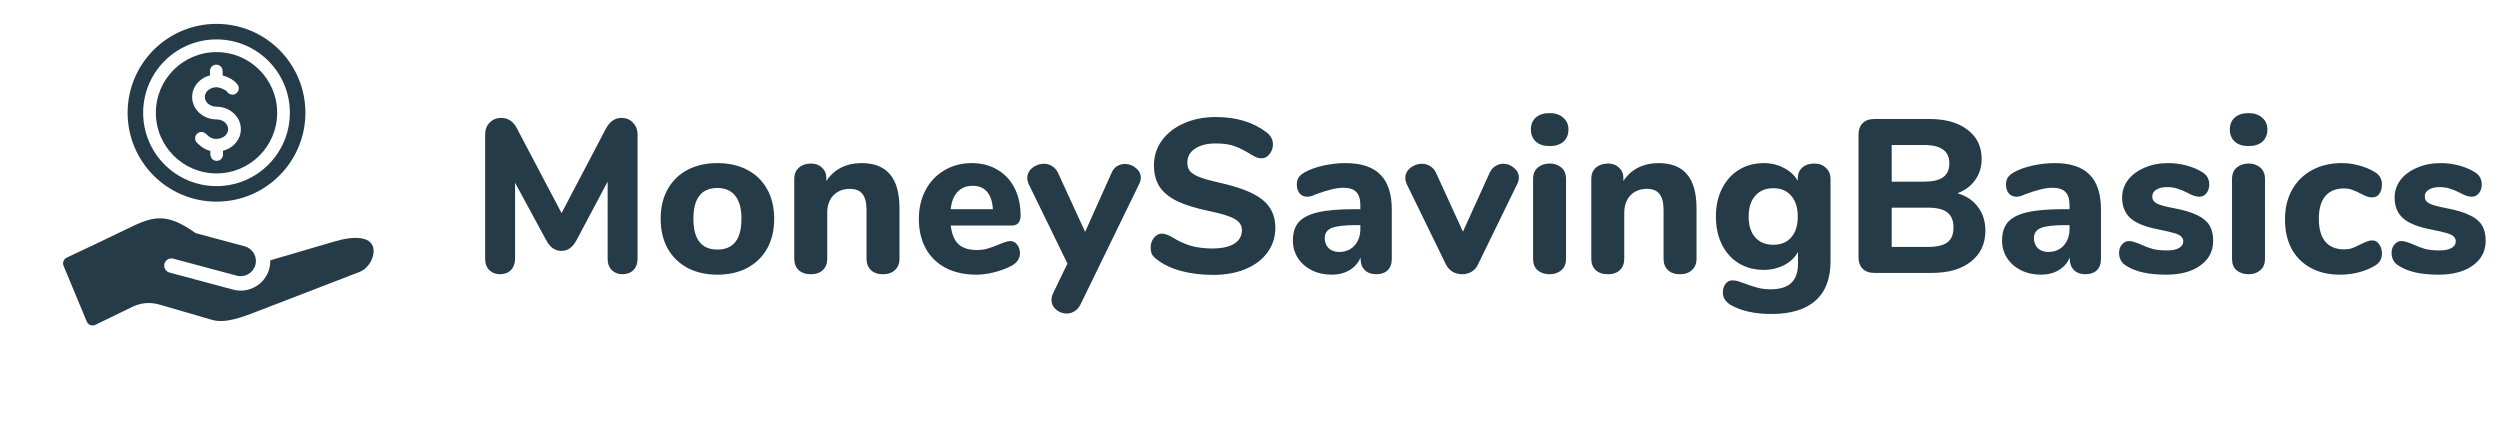
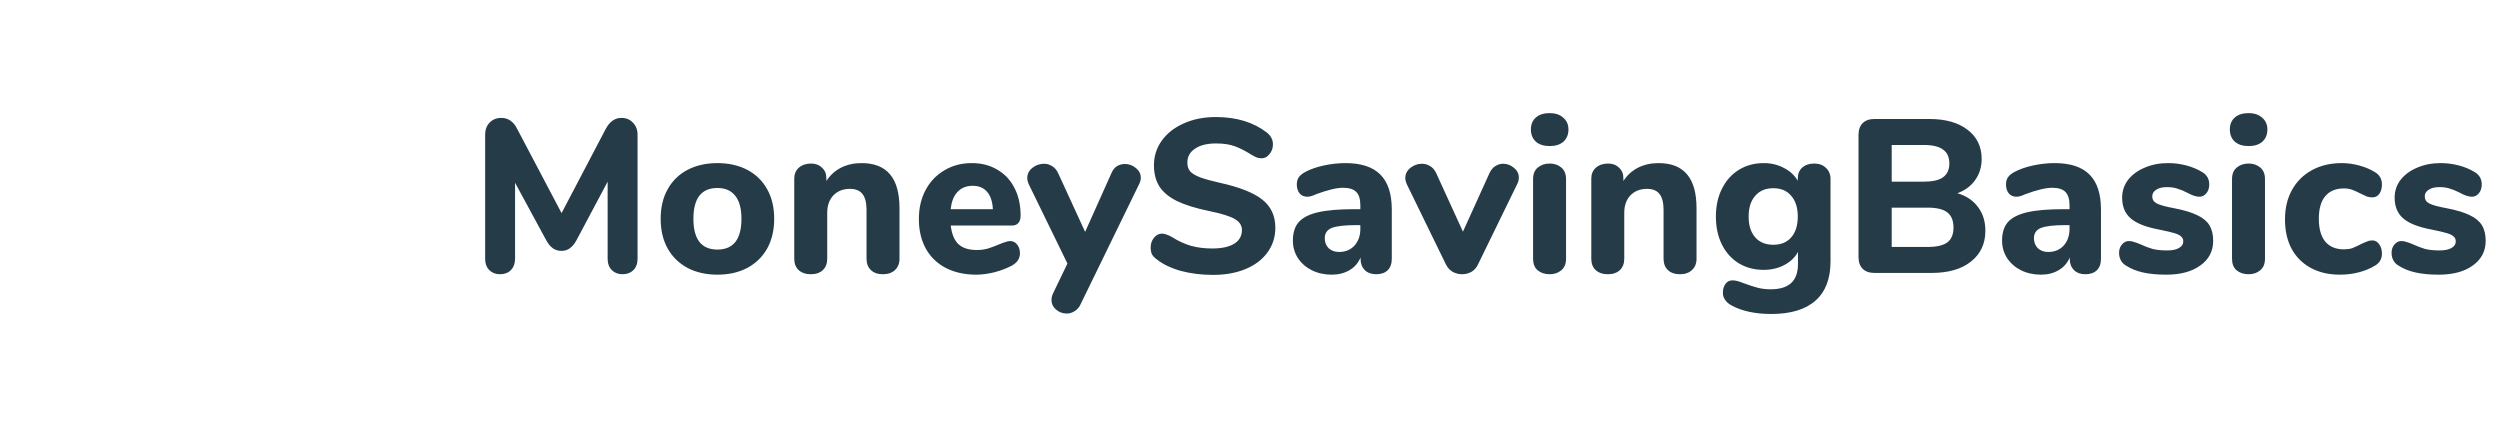
<svg xmlns="http://www.w3.org/2000/svg" width="229" height="40" viewBox="0 0 229 40" fill="none">
  <path d="M56.92 10.8C57.36 10.8 57.713 10.947 57.98 11.24C58.26 11.52 58.4 11.887 58.4 12.34V23.7C58.4 24.14 58.273 24.487 58.02 24.74C57.767 24.993 57.433 25.12 57.02 25.12C56.62 25.12 56.293 24.993 56.04 24.74C55.787 24.487 55.66 24.14 55.66 23.7V16.64L52.82 21.98C52.633 22.327 52.427 22.58 52.2 22.74C51.987 22.9 51.727 22.98 51.42 22.98C51.127 22.98 50.867 22.9 50.64 22.74C50.413 22.58 50.207 22.327 50.02 21.98L47.18 16.74V23.7C47.18 24.127 47.053 24.473 46.8 24.74C46.547 24.993 46.213 25.12 45.8 25.12C45.4 25.12 45.073 24.993 44.82 24.74C44.567 24.487 44.44 24.14 44.44 23.7V12.34C44.44 11.887 44.573 11.52 44.84 11.24C45.12 10.947 45.48 10.8 45.92 10.8C46.56 10.8 47.047 11.14 47.38 11.82L51.44 19.52L55.48 11.82C55.84 11.14 56.32 10.8 56.92 10.8ZM65.716 25.16C64.676 25.16 63.763 24.953 62.976 24.54C62.189 24.113 61.583 23.52 61.156 22.76C60.729 21.987 60.516 21.08 60.516 20.04C60.516 19 60.729 18.1 61.156 17.34C61.583 16.567 62.189 15.973 62.976 15.56C63.763 15.147 64.676 14.94 65.716 14.94C66.756 14.94 67.669 15.147 68.456 15.56C69.243 15.973 69.849 16.567 70.276 17.34C70.703 18.1 70.916 19 70.916 20.04C70.916 21.08 70.703 21.987 70.276 22.76C69.849 23.52 69.243 24.113 68.456 24.54C67.669 24.953 66.756 25.16 65.716 25.16ZM65.716 22.86C67.183 22.86 67.916 21.92 67.916 20.04C67.916 19.093 67.723 18.387 67.336 17.92C66.963 17.453 66.423 17.22 65.716 17.22C64.249 17.22 63.516 18.16 63.516 20.04C63.516 21.92 64.249 22.86 65.716 22.86ZM78.914 14.94C80.087 14.94 80.96 15.287 81.534 15.98C82.107 16.66 82.394 17.693 82.394 19.08V23.7C82.394 24.14 82.254 24.487 81.974 24.74C81.707 24.993 81.34 25.12 80.874 25.12C80.407 25.12 80.04 24.993 79.774 24.74C79.507 24.487 79.374 24.14 79.374 23.7V19.22C79.374 18.553 79.247 18.067 78.994 17.76C78.754 17.453 78.374 17.3 77.854 17.3C77.227 17.3 76.72 17.5 76.334 17.9C75.96 18.3 75.774 18.833 75.774 19.5V23.7C75.774 24.14 75.64 24.487 75.374 24.74C75.107 24.993 74.74 25.12 74.274 25.12C73.807 25.12 73.434 24.993 73.154 24.74C72.887 24.487 72.754 24.14 72.754 23.7V16.36C72.754 15.947 72.894 15.613 73.174 15.36C73.467 15.107 73.84 14.98 74.294 14.98C74.707 14.98 75.04 15.107 75.294 15.36C75.56 15.6 75.694 15.913 75.694 16.3V16.58C76.04 16.047 76.487 15.64 77.034 15.36C77.594 15.08 78.22 14.94 78.914 14.94ZM92.528 22.08C92.795 22.08 93.008 22.187 93.168 22.4C93.342 22.613 93.428 22.887 93.428 23.22C93.428 23.447 93.362 23.66 93.228 23.86C93.095 24.047 92.908 24.207 92.668 24.34C92.215 24.58 91.688 24.78 91.088 24.94C90.488 25.087 89.935 25.16 89.428 25.16C88.362 25.16 87.428 24.953 86.628 24.54C85.842 24.127 85.235 23.54 84.808 22.78C84.382 22.007 84.168 21.1 84.168 20.06C84.168 19.06 84.375 18.173 84.788 17.4C85.202 16.627 85.775 16.027 86.508 15.6C87.242 15.16 88.075 14.94 89.008 14.94C89.902 14.94 90.682 15.14 91.348 15.54C92.028 15.927 92.555 16.487 92.928 17.22C93.302 17.94 93.488 18.787 93.488 19.76C93.488 20.053 93.415 20.28 93.268 20.44C93.135 20.587 92.942 20.66 92.688 20.66H87.088C87.182 21.447 87.422 22.02 87.808 22.38C88.195 22.727 88.748 22.9 89.468 22.9C89.855 22.9 90.202 22.853 90.508 22.76C90.815 22.667 91.155 22.54 91.528 22.38C91.715 22.3 91.895 22.233 92.068 22.18C92.242 22.113 92.395 22.08 92.528 22.08ZM89.088 17.02C88.515 17.02 88.055 17.207 87.708 17.58C87.362 17.94 87.155 18.467 87.088 19.16H90.948C90.908 18.453 90.728 17.92 90.408 17.56C90.102 17.2 89.662 17.02 89.088 17.02ZM101.817 15.84C101.937 15.56 102.104 15.353 102.317 15.22C102.544 15.087 102.784 15.02 103.037 15.02C103.424 15.02 103.764 15.147 104.057 15.4C104.35 15.64 104.497 15.933 104.497 16.28C104.497 16.467 104.45 16.653 104.357 16.84L98.977 27.88C98.844 28.16 98.664 28.367 98.437 28.5C98.21 28.647 97.97 28.72 97.717 28.72C97.344 28.72 97.017 28.6 96.737 28.36C96.457 28.12 96.317 27.827 96.317 27.48C96.317 27.267 96.364 27.067 96.457 26.88L97.777 24.14L94.217 16.84C94.137 16.653 94.097 16.473 94.097 16.3C94.097 15.94 94.25 15.633 94.557 15.38C94.877 15.127 95.237 15 95.637 15C95.904 15 96.15 15.073 96.377 15.22C96.604 15.353 96.784 15.56 96.917 15.84L99.397 21.24L101.817 15.84ZM111.121 25.18C110.067 25.18 109.087 25.06 108.181 24.82C107.274 24.567 106.534 24.213 105.961 23.76C105.761 23.613 105.614 23.46 105.521 23.3C105.441 23.127 105.401 22.913 105.401 22.66C105.401 22.327 105.501 22.033 105.701 21.78C105.914 21.527 106.154 21.4 106.421 21.4C106.567 21.4 106.707 21.427 106.841 21.48C106.987 21.52 107.161 21.6 107.361 21.72C107.934 22.08 108.514 22.347 109.101 22.52C109.687 22.68 110.334 22.76 111.041 22.76C111.921 22.76 112.594 22.613 113.061 22.32C113.527 22.027 113.761 21.607 113.761 21.06C113.761 20.647 113.541 20.313 113.101 20.06C112.674 19.807 111.907 19.567 110.801 19.34C109.561 19.087 108.567 18.78 107.821 18.42C107.087 18.06 106.547 17.613 106.201 17.08C105.867 16.547 105.701 15.9 105.701 15.14C105.701 14.3 105.941 13.547 106.421 12.88C106.914 12.2 107.587 11.673 108.441 11.3C109.307 10.913 110.281 10.72 111.361 10.72C113.254 10.72 114.814 11.193 116.041 12.14C116.241 12.3 116.381 12.467 116.461 12.64C116.554 12.8 116.601 13 116.601 13.24C116.601 13.573 116.494 13.867 116.281 14.12C116.081 14.373 115.847 14.5 115.581 14.5C115.434 14.5 115.294 14.48 115.161 14.44C115.041 14.4 114.867 14.313 114.641 14.18C114.094 13.833 113.587 13.573 113.121 13.4C112.667 13.227 112.087 13.14 111.381 13.14C110.567 13.14 109.927 13.3 109.461 13.62C108.994 13.927 108.761 14.353 108.761 14.9C108.761 15.22 108.847 15.487 109.021 15.7C109.207 15.9 109.507 16.08 109.921 16.24C110.347 16.4 110.947 16.567 111.721 16.74C113.534 17.14 114.834 17.653 115.621 18.28C116.421 18.907 116.821 19.767 116.821 20.86C116.821 21.713 116.581 22.467 116.101 23.12C115.634 23.773 114.967 24.28 114.101 24.64C113.247 25 112.254 25.18 111.121 25.18ZM123.248 14.94C124.688 14.94 125.755 15.293 126.448 16C127.141 16.693 127.488 17.76 127.488 19.2V23.72C127.488 24.16 127.361 24.507 127.108 24.76C126.855 25 126.501 25.12 126.048 25.12C125.621 25.12 125.275 24.993 125.008 24.74C124.755 24.473 124.628 24.133 124.628 23.72V23.58C124.428 24.073 124.095 24.46 123.628 24.74C123.161 25.02 122.615 25.16 121.988 25.16C121.321 25.16 120.715 25.027 120.168 24.76C119.635 24.493 119.208 24.12 118.888 23.64C118.581 23.16 118.428 22.627 118.428 22.04C118.428 21.32 118.608 20.753 118.968 20.34C119.341 19.927 119.935 19.627 120.748 19.44C121.561 19.253 122.675 19.16 124.088 19.16H124.608V18.8C124.608 18.24 124.481 17.833 124.228 17.58C123.988 17.327 123.581 17.2 123.008 17.2C122.435 17.2 121.608 17.4 120.528 17.8C120.221 17.947 119.961 18.02 119.748 18.02C119.455 18.02 119.221 17.92 119.048 17.72C118.875 17.507 118.788 17.233 118.788 16.9C118.788 16.633 118.848 16.413 118.968 16.24C119.088 16.067 119.281 15.907 119.548 15.76C120.015 15.507 120.581 15.307 121.248 15.16C121.928 15.013 122.595 14.94 123.248 14.94ZM122.648 23.08C123.235 23.08 123.708 22.887 124.068 22.5C124.428 22.1 124.608 21.587 124.608 20.96V20.62H124.268C123.188 20.62 122.428 20.707 121.988 20.88C121.561 21.053 121.348 21.367 121.348 21.82C121.348 22.193 121.468 22.5 121.708 22.74C121.961 22.967 122.275 23.08 122.648 23.08ZM136.446 15.84C136.579 15.56 136.753 15.353 136.966 15.22C137.193 15.073 137.433 15 137.686 15C138.059 15 138.393 15.127 138.686 15.38C138.979 15.62 139.126 15.913 139.126 16.26C139.126 16.46 139.079 16.653 138.986 16.84L135.386 24.22C135.253 24.513 135.053 24.74 134.786 24.9C134.519 25.047 134.233 25.12 133.926 25.12C133.619 25.12 133.333 25.047 133.066 24.9C132.799 24.74 132.593 24.513 132.446 24.22L128.846 16.84C128.766 16.653 128.726 16.473 128.726 16.3C128.726 15.94 128.879 15.633 129.186 15.38C129.506 15.127 129.859 15 130.246 15C130.526 15 130.779 15.073 131.006 15.22C131.233 15.353 131.413 15.56 131.546 15.84L134.006 21.22L136.446 15.84ZM141.95 25.12C141.51 25.12 141.143 25 140.85 24.76C140.57 24.52 140.43 24.167 140.43 23.7V16.4C140.43 15.933 140.576 15.58 140.87 15.34C141.163 15.1 141.523 14.98 141.95 14.98C142.376 14.98 142.73 15.1 143.01 15.34C143.303 15.58 143.45 15.933 143.45 16.4V23.7C143.45 24.167 143.303 24.52 143.01 24.76C142.73 25 142.376 25.12 141.95 25.12ZM141.95 13.38C141.416 13.38 140.996 13.247 140.69 12.98C140.383 12.7 140.23 12.327 140.23 11.86C140.23 11.393 140.383 11.027 140.69 10.76C140.996 10.493 141.416 10.36 141.95 10.36C142.47 10.36 142.883 10.5 143.19 10.78C143.51 11.047 143.67 11.407 143.67 11.86C143.67 12.327 143.516 12.7 143.21 12.98C142.903 13.247 142.483 13.38 141.95 13.38ZM151.922 14.94C153.095 14.94 153.968 15.287 154.542 15.98C155.115 16.66 155.402 17.693 155.402 19.08V23.7C155.402 24.14 155.262 24.487 154.982 24.74C154.715 24.993 154.348 25.12 153.882 25.12C153.415 25.12 153.048 24.993 152.782 24.74C152.515 24.487 152.382 24.14 152.382 23.7V19.22C152.382 18.553 152.255 18.067 152.002 17.76C151.762 17.453 151.382 17.3 150.862 17.3C150.235 17.3 149.728 17.5 149.342 17.9C148.968 18.3 148.782 18.833 148.782 19.5V23.7C148.782 24.14 148.648 24.487 148.382 24.74C148.115 24.993 147.748 25.12 147.282 25.12C146.815 25.12 146.442 24.993 146.162 24.74C145.895 24.487 145.762 24.14 145.762 23.7V16.36C145.762 15.947 145.902 15.613 146.182 15.36C146.475 15.107 146.848 14.98 147.302 14.98C147.715 14.98 148.048 15.107 148.302 15.36C148.568 15.6 148.702 15.913 148.702 16.3V16.58C149.048 16.047 149.495 15.64 150.042 15.36C150.602 15.08 151.228 14.94 151.922 14.94ZM166.176 14.98C166.629 14.98 166.989 15.113 167.256 15.38C167.536 15.633 167.676 15.973 167.676 16.4V23.94C167.676 25.527 167.216 26.727 166.296 27.54C165.376 28.353 164.029 28.76 162.256 28.76C160.763 28.76 159.536 28.493 158.576 27.96C158.336 27.827 158.149 27.66 158.016 27.46C157.883 27.273 157.816 27.06 157.816 26.82C157.816 26.487 157.896 26.213 158.056 26C158.216 25.787 158.429 25.68 158.696 25.68C158.843 25.68 159.016 25.707 159.216 25.76C159.416 25.827 159.623 25.9 159.836 25.98C160.263 26.14 160.656 26.267 161.016 26.36C161.376 26.453 161.763 26.5 162.176 26.5C163.029 26.5 163.663 26.307 164.076 25.92C164.489 25.533 164.696 24.947 164.696 24.16V23.08C164.416 23.587 163.996 23.987 163.436 24.28C162.876 24.573 162.249 24.72 161.556 24.72C160.703 24.72 159.943 24.52 159.276 24.12C158.623 23.72 158.109 23.153 157.736 22.42C157.363 21.673 157.176 20.813 157.176 19.84C157.176 18.867 157.363 18.013 157.736 17.28C158.109 16.533 158.623 15.96 159.276 15.56C159.943 15.147 160.703 14.94 161.556 14.94C162.236 14.94 162.849 15.087 163.396 15.38C163.956 15.66 164.383 16.053 164.676 16.56V16.36C164.676 15.933 164.809 15.6 165.076 15.36C165.356 15.107 165.723 14.98 166.176 14.98ZM162.436 22.42C163.143 22.42 163.689 22.193 164.076 21.74C164.476 21.287 164.676 20.653 164.676 19.84C164.676 19.027 164.476 18.393 164.076 17.94C163.689 17.473 163.143 17.24 162.436 17.24C161.729 17.24 161.176 17.473 160.776 17.94C160.376 18.393 160.176 19.027 160.176 19.84C160.176 20.653 160.376 21.287 160.776 21.74C161.176 22.193 161.729 22.42 162.436 22.42ZM179.3 17.7C180.113 17.94 180.74 18.36 181.18 18.96C181.633 19.547 181.86 20.273 181.86 21.14C181.86 22.327 181.42 23.267 180.54 23.96C179.673 24.653 178.473 25 176.94 25H171.7C171.233 25 170.873 24.873 170.62 24.62C170.367 24.367 170.24 24.007 170.24 23.54V12.36C170.24 11.893 170.367 11.533 170.62 11.28C170.873 11.027 171.233 10.9 171.7 10.9H176.74C178.207 10.9 179.367 11.227 180.22 11.88C181.087 12.533 181.52 13.427 181.52 14.56C181.52 15.293 181.32 15.94 180.92 16.5C180.533 17.047 179.993 17.447 179.3 17.7ZM173.28 16.64H176.22C177.02 16.64 177.607 16.507 177.98 16.24C178.367 15.96 178.56 15.54 178.56 14.98C178.56 14.393 178.367 13.967 177.98 13.7C177.607 13.42 177.02 13.28 176.22 13.28H173.28V16.64ZM176.58 22.62C177.407 22.62 178.007 22.48 178.38 22.2C178.753 21.92 178.94 21.467 178.94 20.84C178.94 20.213 178.753 19.753 178.38 19.46C178.007 19.167 177.407 19.02 176.58 19.02H173.28V22.62H176.58ZM188.209 14.94C189.649 14.94 190.716 15.293 191.409 16C192.102 16.693 192.449 17.76 192.449 19.2V23.72C192.449 24.16 192.322 24.507 192.069 24.76C191.816 25 191.462 25.12 191.009 25.12C190.582 25.12 190.236 24.993 189.969 24.74C189.716 24.473 189.589 24.133 189.589 23.72V23.58C189.389 24.073 189.056 24.46 188.589 24.74C188.122 25.02 187.576 25.16 186.949 25.16C186.282 25.16 185.676 25.027 185.129 24.76C184.596 24.493 184.169 24.12 183.849 23.64C183.542 23.16 183.389 22.627 183.389 22.04C183.389 21.32 183.569 20.753 183.929 20.34C184.302 19.927 184.896 19.627 185.709 19.44C186.522 19.253 187.636 19.16 189.049 19.16H189.569V18.8C189.569 18.24 189.442 17.833 189.189 17.58C188.949 17.327 188.542 17.2 187.969 17.2C187.396 17.2 186.569 17.4 185.489 17.8C185.182 17.947 184.922 18.02 184.709 18.02C184.416 18.02 184.182 17.92 184.009 17.72C183.836 17.507 183.749 17.233 183.749 16.9C183.749 16.633 183.809 16.413 183.929 16.24C184.049 16.067 184.242 15.907 184.509 15.76C184.976 15.507 185.542 15.307 186.209 15.16C186.889 15.013 187.556 14.94 188.209 14.94ZM187.609 23.08C188.196 23.08 188.669 22.887 189.029 22.5C189.389 22.1 189.569 21.587 189.569 20.96V20.62H189.229C188.149 20.62 187.389 20.707 186.949 20.88C186.522 21.053 186.309 21.367 186.309 21.82C186.309 22.193 186.429 22.5 186.669 22.74C186.922 22.967 187.236 23.08 187.609 23.08ZM198.427 25.16C197.614 25.16 196.907 25.093 196.307 24.96C195.707 24.827 195.18 24.613 194.727 24.32C194.527 24.2 194.374 24.04 194.267 23.84C194.16 23.64 194.107 23.413 194.107 23.16C194.107 22.853 194.194 22.6 194.367 22.4C194.54 22.187 194.754 22.08 195.007 22.08C195.18 22.08 195.354 22.113 195.527 22.18C195.7 22.233 195.88 22.3 196.067 22.38C196.44 22.553 196.807 22.693 197.167 22.8C197.527 22.893 197.974 22.94 198.507 22.94C198.974 22.94 199.334 22.867 199.587 22.72C199.854 22.573 199.987 22.373 199.987 22.12C199.987 21.933 199.927 21.787 199.807 21.68C199.7 21.56 199.494 21.453 199.187 21.36C198.88 21.267 198.394 21.153 197.727 21.02C196.54 20.793 195.687 20.453 195.167 20C194.647 19.547 194.387 18.913 194.387 18.1C194.387 17.5 194.567 16.96 194.927 16.48C195.3 16 195.807 15.627 196.447 15.36C197.087 15.08 197.807 14.94 198.607 14.94C199.18 14.94 199.74 15.013 200.287 15.16C200.834 15.307 201.32 15.513 201.747 15.78C202.16 16.033 202.367 16.407 202.367 16.9C202.367 17.22 202.28 17.487 202.107 17.7C201.934 17.913 201.72 18.02 201.467 18.02C201.16 18.02 200.794 17.9 200.367 17.66C200.034 17.487 199.727 17.36 199.447 17.28C199.18 17.187 198.86 17.14 198.487 17.14C198.074 17.14 197.747 17.22 197.507 17.38C197.267 17.527 197.147 17.733 197.147 18C197.147 18.28 197.287 18.493 197.567 18.64C197.847 18.787 198.387 18.933 199.187 19.08C200.08 19.253 200.78 19.467 201.287 19.72C201.794 19.96 202.16 20.267 202.387 20.64C202.614 21.013 202.727 21.487 202.727 22.06C202.727 23.007 202.334 23.76 201.547 24.32C200.774 24.88 199.734 25.16 198.427 25.16ZM205.973 25.12C205.533 25.12 205.166 25 204.873 24.76C204.593 24.52 204.453 24.167 204.453 23.7V16.4C204.453 15.933 204.6 15.58 204.893 15.34C205.186 15.1 205.546 14.98 205.973 14.98C206.4 14.98 206.753 15.1 207.033 15.34C207.326 15.58 207.473 15.933 207.473 16.4V23.7C207.473 24.167 207.326 24.52 207.033 24.76C206.753 25 206.4 25.12 205.973 25.12ZM205.973 13.38C205.44 13.38 205.02 13.247 204.713 12.98C204.406 12.7 204.253 12.327 204.253 11.86C204.253 11.393 204.406 11.027 204.713 10.76C205.02 10.493 205.44 10.36 205.973 10.36C206.493 10.36 206.906 10.5 207.213 10.78C207.533 11.047 207.693 11.407 207.693 11.86C207.693 12.327 207.54 12.7 207.233 12.98C206.926 13.247 206.506 13.38 205.973 13.38ZM214.325 25.16C213.312 25.16 212.425 24.953 211.665 24.54C210.905 24.127 210.318 23.54 209.905 22.78C209.505 22.02 209.305 21.127 209.305 20.1C209.305 19.073 209.518 18.173 209.945 17.4C210.385 16.613 210.998 16.007 211.785 15.58C212.572 15.153 213.478 14.94 214.505 14.94C215.038 14.94 215.572 15.013 216.105 15.16C216.652 15.307 217.138 15.513 217.565 15.78C217.978 16.033 218.185 16.407 218.185 16.9C218.185 17.247 218.105 17.533 217.945 17.76C217.785 17.973 217.572 18.08 217.305 18.08C217.132 18.08 216.965 18.053 216.805 18C216.658 17.933 216.458 17.84 216.205 17.72C215.925 17.573 215.672 17.46 215.445 17.38C215.232 17.3 214.985 17.26 214.705 17.26C213.958 17.26 213.385 17.5 212.985 17.98C212.598 18.447 212.405 19.133 212.405 20.04C212.405 20.947 212.598 21.64 212.985 22.12C213.385 22.6 213.958 22.84 214.705 22.84C214.985 22.84 215.232 22.807 215.445 22.74C215.658 22.66 215.918 22.54 216.225 22.38C216.478 22.26 216.678 22.173 216.825 22.12C216.972 22.053 217.132 22.02 217.305 22.02C217.558 22.02 217.765 22.133 217.925 22.36C218.098 22.587 218.185 22.873 218.185 23.22C218.185 23.713 217.978 24.08 217.565 24.32C217.138 24.587 216.645 24.793 216.085 24.94C215.525 25.087 214.938 25.16 214.325 25.16ZM223.388 25.16C222.574 25.16 221.868 25.093 221.268 24.96C220.668 24.827 220.141 24.613 219.688 24.32C219.488 24.2 219.334 24.04 219.228 23.84C219.121 23.64 219.068 23.413 219.068 23.16C219.068 22.853 219.154 22.6 219.328 22.4C219.501 22.187 219.714 22.08 219.968 22.08C220.141 22.08 220.314 22.113 220.488 22.18C220.661 22.233 220.841 22.3 221.028 22.38C221.401 22.553 221.768 22.693 222.128 22.8C222.488 22.893 222.934 22.94 223.468 22.94C223.934 22.94 224.294 22.867 224.548 22.72C224.814 22.573 224.948 22.373 224.948 22.12C224.948 21.933 224.888 21.787 224.768 21.68C224.661 21.56 224.454 21.453 224.148 21.36C223.841 21.267 223.354 21.153 222.688 21.02C221.501 20.793 220.648 20.453 220.128 20C219.608 19.547 219.348 18.913 219.348 18.1C219.348 17.5 219.528 16.96 219.888 16.48C220.261 16 220.768 15.627 221.408 15.36C222.048 15.08 222.768 14.94 223.568 14.94C224.141 14.94 224.701 15.013 225.248 15.16C225.794 15.307 226.281 15.513 226.708 15.78C227.121 16.033 227.328 16.407 227.328 16.9C227.328 17.22 227.241 17.487 227.068 17.7C226.894 17.913 226.681 18.02 226.428 18.02C226.121 18.02 225.754 17.9 225.328 17.66C224.994 17.487 224.688 17.36 224.408 17.28C224.141 17.187 223.821 17.14 223.448 17.14C223.034 17.14 222.708 17.22 222.468 17.38C222.228 17.527 222.108 17.733 222.108 18C222.108 18.28 222.248 18.493 222.528 18.64C222.808 18.787 223.348 18.933 224.148 19.08C225.041 19.253 225.741 19.467 226.248 19.72C226.754 19.96 227.121 20.267 227.348 20.64C227.574 21.013 227.688 21.487 227.688 22.06C227.688 23.007 227.294 23.76 226.508 24.32C225.734 24.88 224.694 25.16 223.388 25.16Z" fill="#263B48" />
-   <path fill-rule="evenodd" clip-rule="evenodd" d="M19.832 2.187C24.329 2.187 27.974 5.832 27.974 10.328C27.974 14.825 24.328 18.47 19.832 18.47C15.336 18.47 11.69 14.825 11.69 10.328C11.691 5.832 15.336 2.187 19.832 2.187ZM32.923 24.914C32.923 24.914 23.671 28.48 23.569 28.519C22.269 29.026 20.65 29.655 19.44 29.303L14.613 27.902C13.754 27.653 12.912 27.725 12.107 28.116L8.739 29.753C8.59 29.826 8.435 29.833 8.279 29.774C8.124 29.715 8.012 29.607 7.948 29.454L5.822 24.348C5.703 24.061 5.83 23.731 6.111 23.599C7.951 22.732 9.791 21.869 11.618 20.976C13.922 19.849 15.148 19.392 17.823 21.288C17.887 21.334 17.959 21.367 18.034 21.387L22.41 22.56C22.767 22.656 23.067 22.887 23.254 23.21C23.441 23.534 23.491 23.909 23.395 24.266C23.299 24.624 23.068 24.924 22.745 25.11C22.421 25.298 22.046 25.348 21.689 25.252L15.873 23.694C15.521 23.599 15.159 23.808 15.065 24.16C14.971 24.513 15.18 24.875 15.532 24.969L21.347 26.527C22.045 26.714 22.776 26.617 23.405 26.254C24.034 25.891 24.483 25.306 24.671 24.608C24.738 24.355 24.769 24.098 24.763 23.843L30.677 22.109C32.569 21.554 33.871 21.733 34.16 22.588C34.41 23.325 33.887 24.542 32.923 24.914L32.923 24.914ZM19.832 3.61C17.977 3.61 16.297 4.362 15.081 5.578C13.865 6.794 13.113 8.474 13.113 10.329C13.113 12.184 13.865 13.864 15.081 15.08C16.297 16.296 17.977 17.048 19.832 17.048C21.687 17.048 23.367 16.296 24.583 15.08C25.799 13.864 26.551 12.184 26.551 10.329C26.551 8.474 25.799 6.794 24.583 5.578C23.367 4.363 21.687 3.61 19.832 3.61ZM23.761 6.4C22.755 5.395 21.366 4.773 19.832 4.773C18.298 4.773 16.909 5.395 15.903 6.4C14.898 7.406 14.276 8.795 14.276 10.329C14.276 11.863 14.898 13.252 15.903 14.258C16.909 15.263 18.298 15.885 19.832 15.885C21.366 15.885 22.755 15.263 23.761 14.258C24.766 13.252 25.388 11.863 25.388 10.329C25.388 8.795 24.766 7.406 23.761 6.4ZM18.054 13.092C18.301 13.326 18.529 13.514 18.805 13.654C18.95 13.727 19.1 13.784 19.264 13.823L19.272 14.171C19.279 14.491 19.545 14.745 19.865 14.737C20.185 14.729 20.438 14.464 20.431 14.144L20.422 13.811C20.789 13.718 21.119 13.541 21.384 13.304C21.804 12.929 22.063 12.408 22.063 11.83C22.063 11.252 21.804 10.731 21.384 10.357C20.982 9.997 20.433 9.775 19.831 9.775C19.521 9.775 19.246 9.668 19.051 9.494C18.873 9.335 18.763 9.119 18.763 8.884H18.761C18.761 8.65 18.872 8.434 19.051 8.274C19.247 8.098 19.523 7.99 19.831 7.99C19.981 7.99 20.217 8.056 20.442 8.161C20.616 8.241 20.761 8.332 20.811 8.409C20.987 8.676 21.346 8.75 21.613 8.575C21.88 8.399 21.954 8.04 21.779 7.773C21.599 7.5 21.276 7.268 20.928 7.107C20.759 7.028 20.578 6.963 20.401 6.916L20.39 6.488C20.383 6.168 20.117 5.915 19.797 5.923C19.477 5.93 19.224 6.196 19.232 6.516L19.241 6.904C18.873 6.996 18.543 7.173 18.278 7.41C17.86 7.783 17.601 8.304 17.601 8.883H17.599C17.599 9.461 17.858 9.982 18.278 10.357C18.68 10.716 19.23 10.938 19.831 10.938C20.141 10.938 20.416 11.046 20.611 11.22C20.789 11.379 20.899 11.595 20.899 11.83C20.899 12.065 20.79 12.281 20.611 12.44C20.416 12.614 20.141 12.722 19.831 12.722C19.616 12.722 19.459 12.685 19.327 12.618C19.175 12.542 19.023 12.413 18.848 12.248C18.614 12.028 18.247 12.039 18.027 12.273C17.809 12.505 17.821 12.873 18.054 13.092L18.054 13.092Z" fill="#263B48" />
</svg>